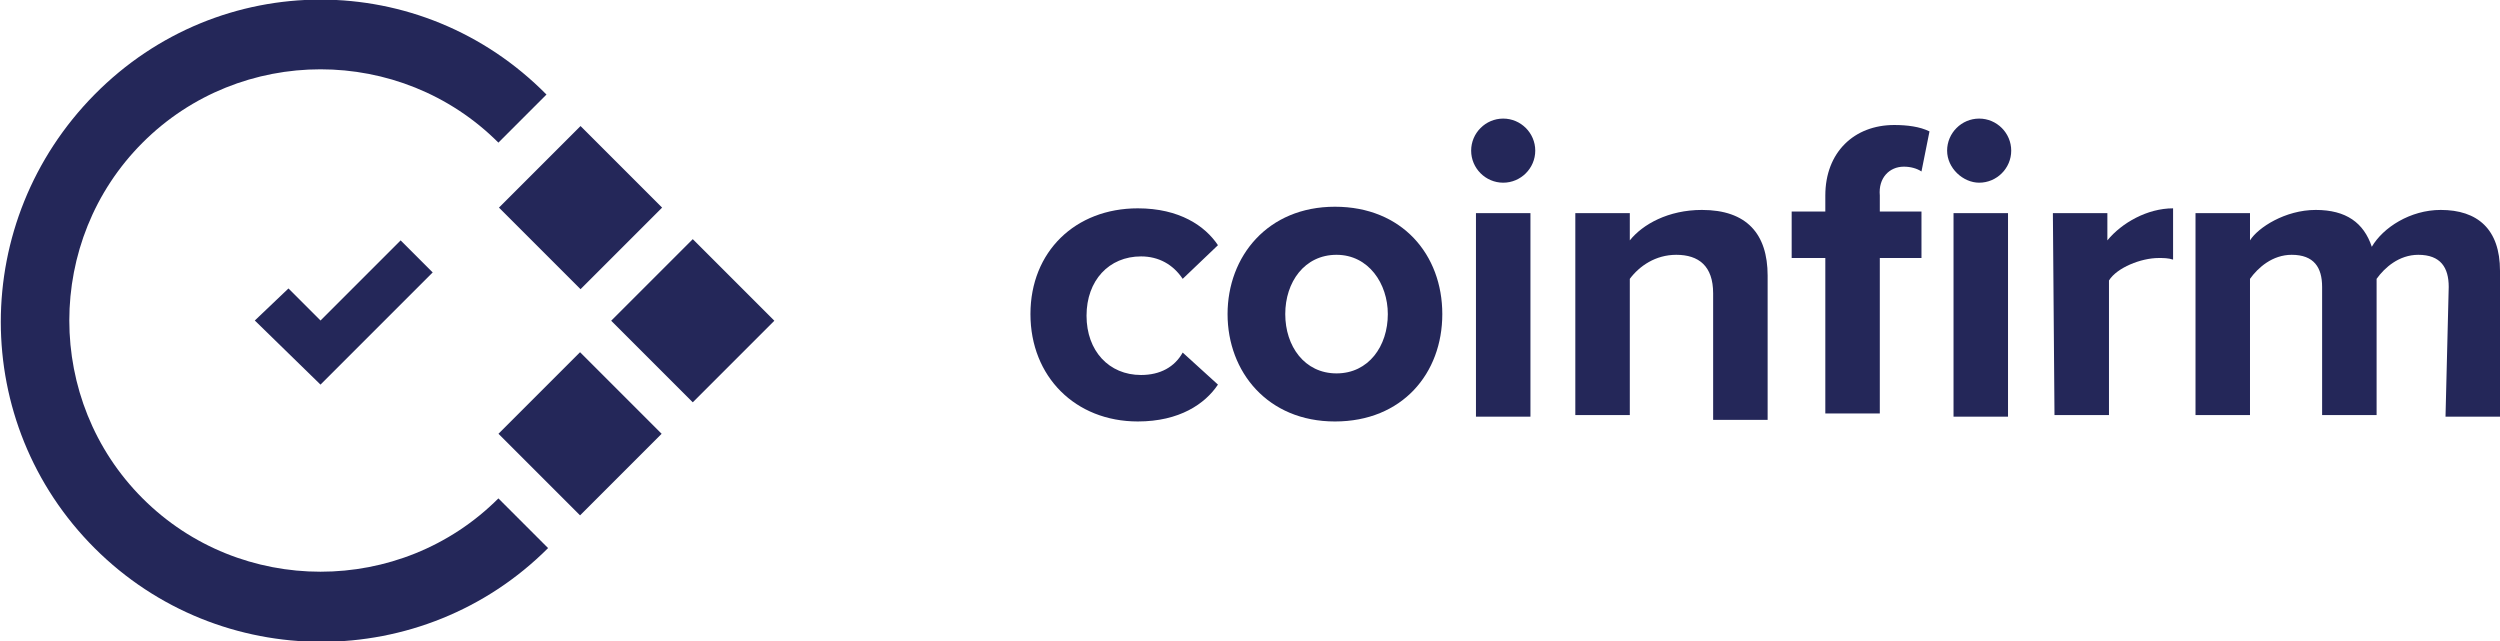
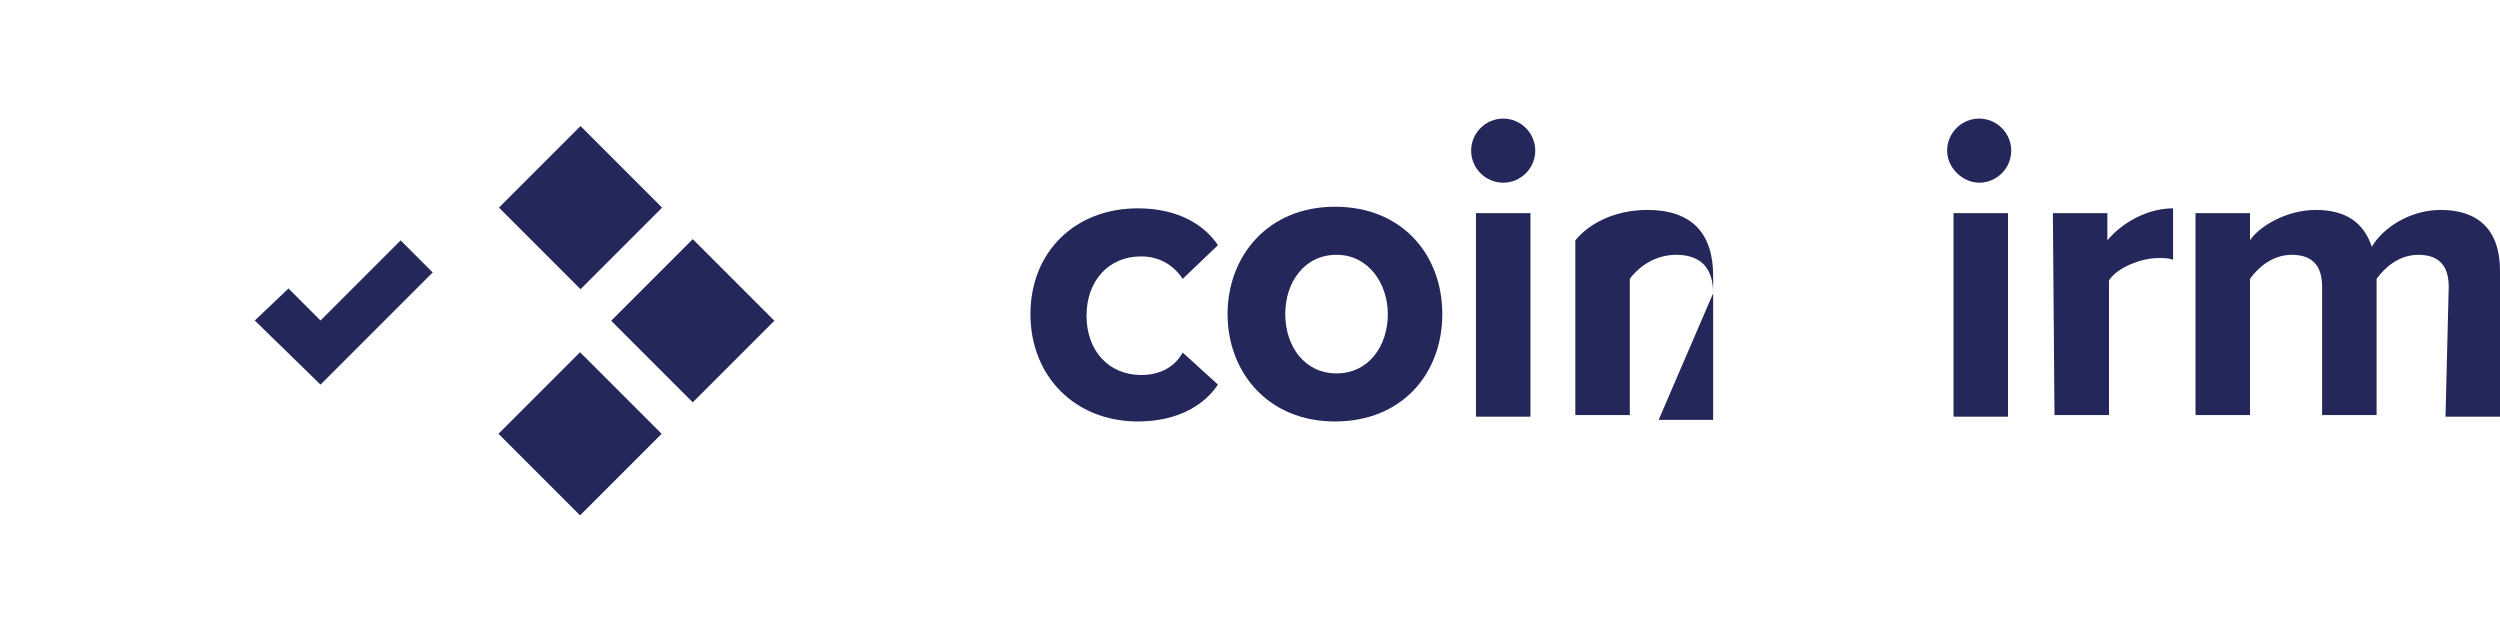
<svg xmlns="http://www.w3.org/2000/svg" version="1.1" id="Layer_1" x="0px" y="0px" viewBox="0 0 156 40" style="enable-background:new 0 0 156 40;" xml:space="preserve">
  <style type="text/css">
	.st0{fill:#242759;}
</style>
  <g>
    <g>
      <g>
        <path class="st0" d="M71,13c2.6,0,4.2,1.1,5,2.3l-2.2,2.1c-0.6-0.9-1.5-1.4-2.6-1.4c-2,0-3.4,1.5-3.4,3.7s1.4,3.7,3.4,3.7     c1.2,0,2.1-0.5,2.6-1.4l2.2,2c-0.8,1.2-2.4,2.3-5,2.3c-3.9,0-6.7-2.8-6.7-6.7S67.1,13,71,13z" />
        <path class="st0" d="M76.6,19.6c0-3.6,2.5-6.7,6.7-6.7s6.7,3,6.7,6.7s-2.5,6.7-6.7,6.7C79.1,26.3,76.6,23.2,76.6,19.6z      M86.6,19.6c0-1.9-1.2-3.7-3.2-3.7s-3.2,1.7-3.2,3.7s1.2,3.7,3.2,3.7C85.4,23.3,86.6,21.6,86.6,19.6z" />
        <path class="st0" d="M91.8,9.4c0-1.1,0.9-2,2-2c1.1,0,2,0.9,2,2s-0.9,2-2,2C92.7,11.4,91.8,10.5,91.8,9.4z M92.1,13.3h3.4v12.7     h-3.4V13.3z" />
-         <path class="st0" d="M106.9,18.3c0-1.7-0.9-2.4-2.3-2.4c-1.3,0-2.3,0.7-2.9,1.5v8.5h-3.4V13.3h3.4V15c0.8-1,2.4-1.9,4.5-1.9     c2.8,0,4.1,1.5,4.1,4.1v9h-3.4L106.9,18.3L106.9,18.3z" />
+         <path class="st0" d="M106.9,18.3c0-1.7-0.9-2.4-2.3-2.4c-1.3,0-2.3,0.7-2.9,1.5v8.5h-3.4V13.3V15c0.8-1,2.4-1.9,4.5-1.9     c2.8,0,4.1,1.5,4.1,4.1v9h-3.4L106.9,18.3L106.9,18.3z" />
        <path class="st0" d="M128.1,13.3h3.4V15c0.9-1.1,2.5-2,4.1-2v3.2c-0.3-0.1-0.6-0.1-0.9-0.1c-1.1,0-2.6,0.6-3.1,1.4v8.4h-3.4     L128.1,13.3L128.1,13.3z" />
        <path class="st0" d="M152.8,17.9c0-1.2-0.5-2-1.9-2c-1.2,0-2.1,0.8-2.6,1.5v8.5h-3.4v-8c0-1.2-0.5-2-1.9-2     c-1.2,0-2.1,0.8-2.6,1.5v8.5H137V13.3h3.4V15c0.5-0.8,2.2-1.9,4.1-1.9c1.9,0,3,0.8,3.5,2.3c0.7-1.2,2.4-2.3,4.3-2.3     c2.3,0,3.7,1.2,3.7,3.8V26h-3.4L152.8,17.9L152.8,17.9z" />
-         <path class="st0" d="M118.8,10.4c0.4,0,0.8,0.1,1.1,0.3l0.5-2.5c-0.6-0.3-1.4-0.4-2.2-0.4c-2.5,0-4.3,1.7-4.3,4.4v1h-2.1v2.9h2.1     v9.7h3.4v-9.7h2.6v-2.9h-2.6v-1C117.2,11.1,117.9,10.4,118.8,10.4z" />
        <path class="st0" d="M121.5,9.4c0-1.1,0.9-2,2-2s2,0.9,2,2s-0.9,2-2,2C122.5,11.4,121.5,10.5,121.5,9.4z M121.9,13.3h3.4v12.7     h-3.4V13.3z" />
      </g>
      <g>
        <rect x="32.6" y="9.4" transform="matrix(0.707 -0.707 0.707 0.707 1.441 29.358)" class="st0" width="7.2" height="7.2" />
        <rect x="32.6" y="23.5" transform="matrix(0.707 -0.707 0.707 0.707 -8.558 33.502)" class="st0" width="7.2" height="7.2" />
        <rect x="39.6" y="16.4" transform="matrix(0.707 -0.707 0.707 0.707 -1.454 36.416)" class="st0" width="7.2" height="7.2" />
        <polygon class="st0" points="27,17 20,24 15.9,20 18,18 20,20 25,15    " />
-         <path class="st0" d="M31.1,31.1L31.1,31.1c-6.1,6.1-16.1,6.1-22.2,0S2.8,15,8.9,8.9s16.1-6.1,22.2,0l0,0l3-3     C26.3-2,13.7-2,5.9,5.9s-7.8,20.5,0,28.3s20.5,7.8,28.3,0l0,0L31.1,31.1z" />
      </g>
    </g>
  </g>
</svg>